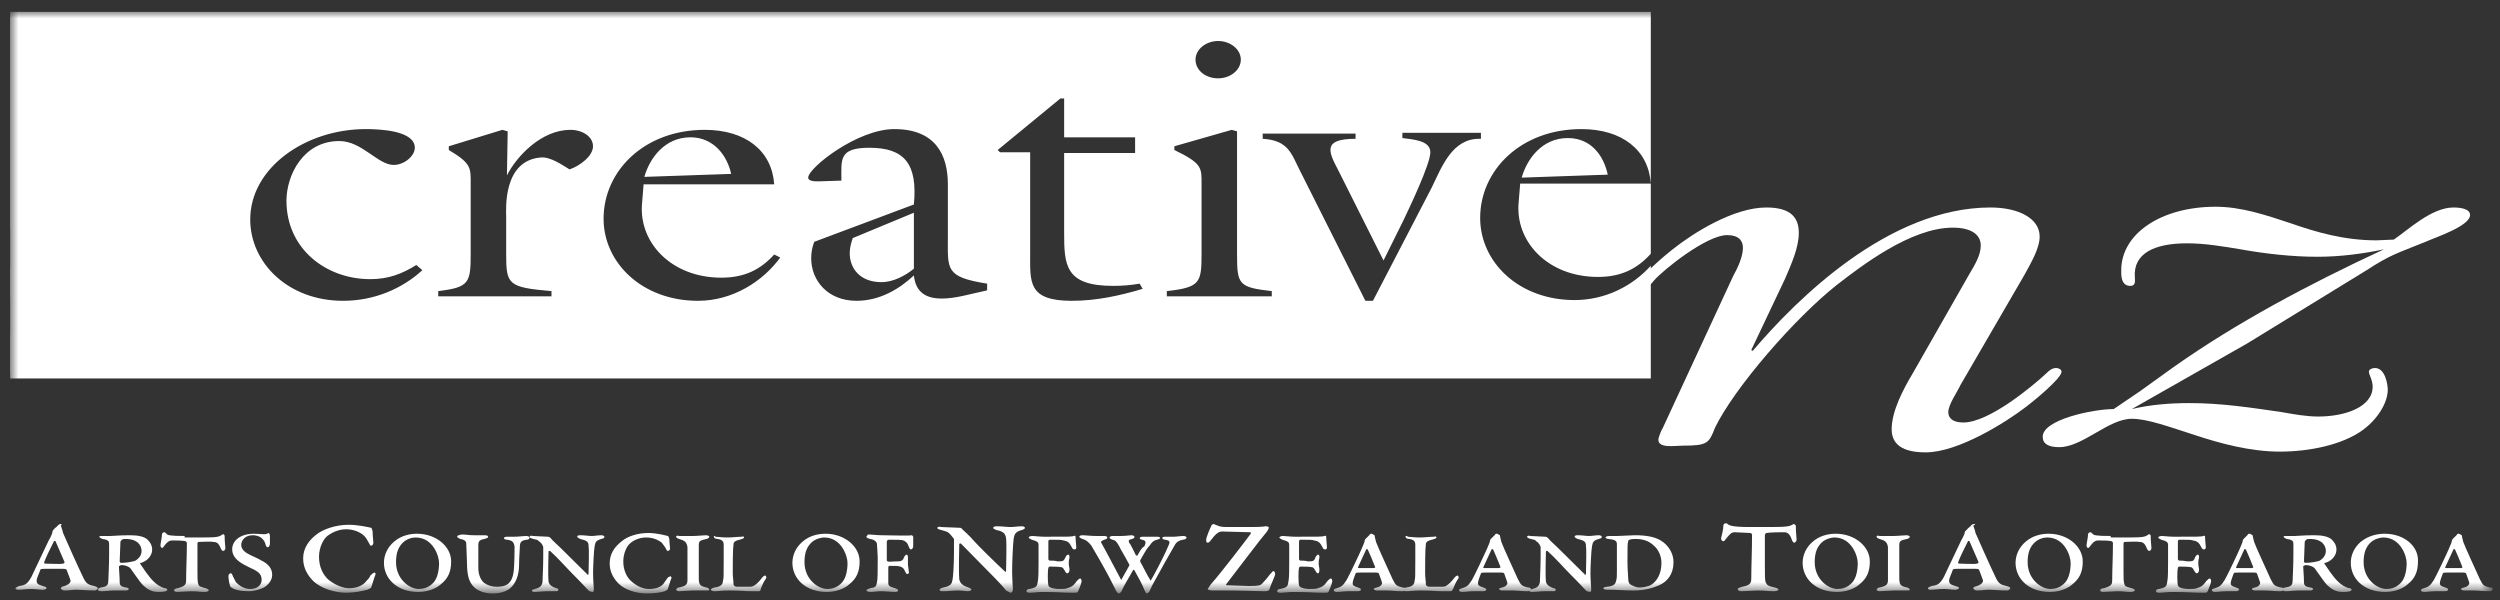
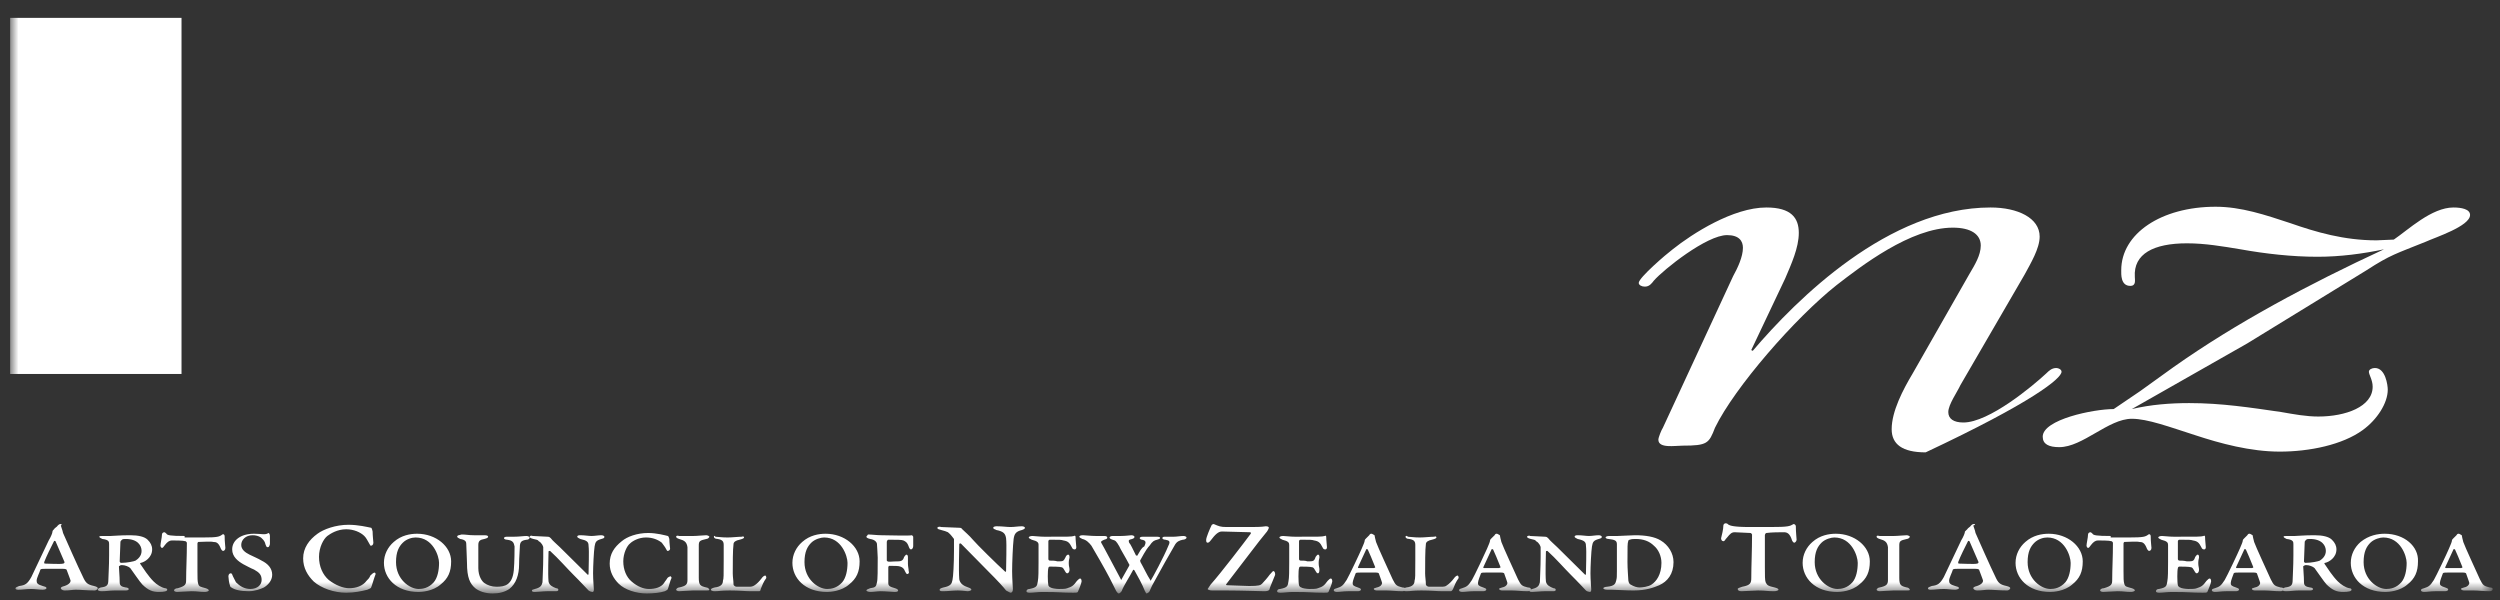
<svg xmlns="http://www.w3.org/2000/svg" width="204" height="49" viewBox="0 0 204 49" fill="none">
  <rect x="0" y="0" width="204" height="49" fill="#333333" stroke="none" />
  <g clip-path="url(#clip0_1193_89288)">
    <mask id="mask0_1193_89288" style="mask-type:alpha" maskUnits="userSpaceOnUse" x="0" y="0" width="204" height="49">
      <path d="M203.338 0.97H0.826V48.366H203.338V0.97Z" fill="white" />
    </mask>
    <g mask="url(#mask0_1193_89288)">
-       <path d="M165.203 22.414C165.696 21.5 166.436 20.282 166.436 19.307C166.436 17.784 164.649 16.931 162.431 16.931C154.114 16.931 146.597 24.424 143.024 28.628L142.901 28.567L145.673 22.719C146.166 21.561 146.782 20.221 146.782 19.003C146.782 17.784 146.166 16.931 144.133 16.931C141.422 16.931 138.095 19.063 136.493 20.343C136 20.708 133.721 22.658 133.721 23.084C133.721 23.267 133.967 23.389 134.214 23.389C134.583 23.389 134.768 23.145 134.953 22.901C135.754 21.988 139.266 19.185 140.929 19.185C141.915 19.185 142.223 19.673 142.223 20.221C142.223 20.952 141.792 21.866 141.422 22.536L135.692 34.903C135.569 35.086 135.323 35.695 135.323 35.878C135.323 36.609 136.678 36.365 137.294 36.365C139.327 36.365 139.45 36.182 139.943 34.903C141.545 31.613 146.474 25.947 149.863 23.267C151.834 21.744 155.9 18.576 159.35 18.576C160.829 18.576 161.63 19.124 161.63 20.038C161.63 20.83 161.137 21.622 160.706 22.353L156.085 30.456C155.284 31.796 154.36 33.563 154.36 35.025C154.36 36.243 155.223 36.913 157.133 36.913C159.782 36.913 163.663 34.476 165.327 33.197C165.82 32.831 168.222 30.882 168.222 30.334C168.222 30.151 167.976 30.029 167.791 30.029C167.421 30.029 167.175 30.273 166.99 30.456C165.881 31.491 162.308 34.476 160.213 34.476C159.412 34.476 158.981 34.172 158.981 33.623C158.981 33.014 159.72 31.979 159.967 31.43L165.203 22.414Z" fill="white" />
+       <path d="M165.203 22.414C165.696 21.5 166.436 20.282 166.436 19.307C166.436 17.784 164.649 16.931 162.431 16.931C154.114 16.931 146.597 24.424 143.024 28.628L142.901 28.567L145.673 22.719C146.166 21.561 146.782 20.221 146.782 19.003C146.782 17.784 146.166 16.931 144.133 16.931C141.422 16.931 138.095 19.063 136.493 20.343C136 20.708 133.721 22.658 133.721 23.084C133.721 23.267 133.967 23.389 134.214 23.389C134.583 23.389 134.768 23.145 134.953 22.901C135.754 21.988 139.266 19.185 140.929 19.185C141.915 19.185 142.223 19.673 142.223 20.221C142.223 20.952 141.792 21.866 141.422 22.536L135.692 34.903C135.569 35.086 135.323 35.695 135.323 35.878C135.323 36.609 136.678 36.365 137.294 36.365C139.327 36.365 139.45 36.182 139.943 34.903C141.545 31.613 146.474 25.947 149.863 23.267C151.834 21.744 155.9 18.576 159.35 18.576C160.829 18.576 161.63 19.124 161.63 20.038C161.63 20.83 161.137 21.622 160.706 22.353L156.085 30.456C155.284 31.796 154.36 33.563 154.36 35.025C154.36 36.243 155.223 36.913 157.133 36.913C165.82 32.831 168.222 30.882 168.222 30.334C168.222 30.151 167.976 30.029 167.791 30.029C167.421 30.029 167.175 30.273 166.99 30.456C165.881 31.491 162.308 34.476 160.213 34.476C159.412 34.476 158.981 34.172 158.981 33.623C158.981 33.014 159.72 31.979 159.967 31.43L165.203 22.414Z" fill="white" />
      <path d="M172.477 33.38C170.813 33.38 166.686 34.233 166.686 35.634C166.686 36.243 167.178 36.487 168.041 36.487C169.951 36.487 172.046 34.172 173.956 34.172C175.249 34.172 177.036 34.842 179.131 35.512C181.164 36.182 183.628 36.852 186.031 36.852C188.434 36.852 191.145 36.304 192.808 35.086C193.979 34.233 194.841 32.892 194.841 31.796C194.841 31.43 194.657 30.029 193.794 30.029C193.548 30.029 193.301 30.151 193.301 30.334C193.301 30.577 193.609 31.004 193.609 31.552C193.609 33.197 191.391 33.989 189.173 33.989C188.187 33.989 187.202 33.806 186.154 33.623C183.628 33.258 181.287 32.892 178.638 32.892C177.098 32.892 175.496 33.014 173.956 33.38L183.382 28.019L193.116 22.048C195.088 20.769 195.519 20.708 197.922 19.733C198.723 19.368 201.557 18.454 201.557 17.54C201.557 17.053 200.818 16.931 200.201 16.931C198.415 16.931 196.505 18.759 195.334 19.551L193.917 19.612C191.268 19.612 188.988 18.941 186.894 18.21C184.861 17.54 182.889 16.87 180.794 16.87C176.358 16.87 173.093 19.063 173.093 22.048C173.093 22.353 173.031 23.328 173.832 23.328C174.325 23.328 174.202 22.84 174.202 22.597C174.079 20.708 175.742 19.855 178.453 19.855C179.932 19.855 181.349 20.099 182.827 20.343C184.861 20.708 187.017 20.952 189.112 20.952C190.96 20.952 192.808 20.708 194.533 20.343C188.372 23.206 182.519 26.313 177.344 29.968L174.633 31.918L172.477 33.38Z" fill="white" />
      <path d="M0.826 1.457V30.516H14.812V1.457H0.826Z" fill="white" />
-       <path d="M127.928 11.265C125.833 11.265 124.601 12.971 124.17 14.494L131.193 14.251C130.885 12.788 129.899 11.265 127.928 11.265ZM134.705 20.708V0.97H129.468H0.826V18.637C6.926 18.515 8.096 14.799 8.096 13.763C8.096 12.727 7.48 11.57 6.371 11.57C5.262 11.57 5.139 12.545 5.139 12.545C5.262 12.362 5.693 12.179 5.94 12.179C6.248 12.179 6.926 12.423 6.926 13.276C6.926 14.129 6.248 14.799 5.2 14.799C4.153 14.799 1.874 13.763 1.874 9.438C1.874 5.295 4.954 1.579 9.144 1.579C12.47 1.579 14.134 3.589 14.134 5.417C14.134 6.453 13.456 7.671 12.039 7.671C10.437 7.671 10.129 6.392 10.129 5.965C10.129 5.539 10.252 4.869 11.238 4.869C12.039 4.869 12.224 5.904 11.916 6.27C11.916 6.27 12.47 6.087 12.47 5.356C12.532 4.869 12.101 3.407 9.636 3.407C5.385 3.407 4.4 7.427 4.4 7.427C5.385 6.453 6.556 6.331 7.418 6.331C9.205 6.331 14.011 8.28 14.011 14.86C14.011 20.099 9.636 24.546 5.262 26.313C5.262 26.313 6.802 28.201 9.328 28.201C11.423 28.201 12.717 26.678 12.717 25.46C12.717 24.241 11.916 24.181 11.731 24.181C11.361 24.181 11.115 24.424 11.115 24.424C11.793 24.424 11.854 25.034 11.854 25.216C11.854 25.338 11.793 26.069 10.869 26.069C9.944 26.069 9.452 25.46 9.452 24.668C9.452 23.815 10.252 22.718 11.854 22.718C13.087 22.718 14.38 23.693 14.38 25.886C14.38 27.775 12.224 30.273 8.651 30.273C4.523 30.273 2.366 27.105 2.366 27.105C2.366 27.105 1.75 27.227 0.826 27.288V30.882H50.237H134.705V21.683C133.226 23.328 131.008 24.485 128.482 24.485C123.923 24.485 120.781 21.378 120.781 17.784C120.781 13.885 124.108 10.534 129.037 10.534C132.364 10.534 134.52 12.24 134.705 14.982H124.046L123.923 16.505C123.615 19.672 126.264 22.597 130.392 22.597C132.302 22.597 133.596 21.927 134.705 20.708ZM34.465 22.048C32.802 23.571 30.522 24.546 27.996 24.546C23.499 24.546 20.418 21.439 20.418 17.906C20.418 13.702 24.916 10.534 29.845 10.534C31.015 10.534 33.849 10.656 33.849 12.057C33.849 12.727 32.987 13.459 32.124 13.459C30.83 13.459 29.537 11.509 27.688 11.509C24.731 11.509 23.375 14.311 23.375 16.383C23.375 20.282 26.579 22.779 30.214 22.779C31.693 22.779 32.802 22.353 33.972 21.622L34.465 22.048ZM48.389 11.935C48.389 12.727 47.342 13.519 46.479 13.824C45.863 13.459 44.939 12.788 44.138 12.849C40.996 13.093 41.304 17.175 41.304 17.662V20.708C41.304 23.206 41.427 23.45 45.001 23.754V24.181H35.759V23.754C38.285 23.45 38.408 23.084 38.408 20.708V14.982C38.408 13.702 38.47 13.337 36.622 12.24V11.935L40.996 10.595L41.427 10.717L41.366 14.311C42.166 12.727 44.2 10.595 46.541 10.595C47.527 10.595 48.389 11.143 48.389 11.935ZM63.668 21.013C62.251 22.962 59.787 24.546 56.953 24.546C52.394 24.546 49.252 21.439 49.252 17.845C49.252 13.946 52.579 10.595 57.507 10.595C60.834 10.595 62.991 12.301 63.175 15.043H52.517L52.394 16.566C52.086 19.733 54.735 22.658 58.863 22.658C60.773 22.658 62.067 21.987 63.175 20.769L63.668 21.013ZM80.55 23.693C79.132 23.998 77.962 24.363 76.853 24.363C75.313 24.363 74.697 23.632 74.573 22.475C73.403 23.571 71.801 24.546 69.891 24.546C67.55 24.546 66.194 22.901 66.194 21.074C66.194 20.647 66.256 20.221 66.441 19.733L74.573 16.687C74.882 13.398 73.834 12.057 70.938 12.057C68.412 12.057 68.659 13.032 68.659 14.738L66.811 14.799C66.502 14.799 65.948 14.799 65.948 14.494C65.948 13.702 69.953 10.534 72.972 10.534C76.36 10.534 77.346 12.666 77.346 15.043V19.307C77.346 21.987 77.099 22.597 80.55 23.145V23.693ZM93.241 23.571C91.393 24.12 89.483 24.546 87.45 24.546C83.876 24.546 84.061 23.023 84.061 20.708V12.423H81.597L81.412 12.24L86.526 8.037H86.834V11.204H92.625V12.484H86.834V18.941C86.834 21.622 86.895 23.328 90.838 23.328C91.578 23.328 92.317 23.267 92.995 23.145L93.241 23.571ZM101.251 4.869C101.251 5.722 100.388 6.392 99.402 6.392C98.355 6.392 97.554 5.722 97.554 4.869C97.554 4.016 98.416 3.346 99.402 3.346C100.388 3.346 101.251 4.016 101.251 4.869ZM103.777 23.754V24.181H95.213V23.754C97.924 23.45 98.047 23.084 98.047 20.708V14.982C98.047 13.702 98.108 13.337 95.829 12.24V11.935L100.511 10.595L100.943 10.717V20.769C100.943 23.206 101.066 23.45 103.777 23.754ZM120.781 11.326C118.501 11.265 117.639 13.641 116.838 15.286L112.032 24.546H111.416L106.056 13.885C105.378 12.545 105.132 11.448 103.037 11.326V10.9H110.615V11.326C107.904 11.326 108.397 12.362 109.198 13.885L112.895 21.256L114.497 18.028C114.99 16.992 116.715 13.398 116.715 12.423C116.715 11.448 115.298 11.387 114.435 11.265V10.839H120.843V11.326H120.781ZM69.583 19.429C69.46 19.794 69.337 20.221 69.337 20.647C69.337 21.927 70.199 23.023 71.924 23.023C72.91 23.023 73.896 22.475 74.573 21.927V17.358L69.583 19.429ZM59.664 14.19C59.356 12.788 58.308 11.204 56.337 11.204C54.242 11.204 53.01 12.91 52.579 14.433L59.664 14.19ZM0.826 24.302C5.878 23.815 11.854 20.525 11.854 14.251C11.854 10.351 9.02 8.158 6.987 8.158C5.139 8.158 3.968 9.377 4.091 11.631C4.091 11.631 4.769 9.925 6.618 9.925C8.651 9.925 10.068 11.753 10.068 14.251C10.068 16.809 7.542 21.256 0.826 21.805V24.302Z" fill="white" />
      <path d="M4.96 42.761C4.899 42.761 4.837 42.761 4.714 42.883C4.652 43.005 4.467 43.066 4.406 43.188C4.344 43.248 4.283 43.309 4.283 43.37C4.283 43.492 4.159 43.797 3.975 44.101C3.79 44.467 2.742 46.721 2.557 47.087C2.249 47.635 2.065 47.757 1.572 47.818C1.387 47.879 1.264 47.939 1.264 48C1.264 48.122 1.387 48.122 1.51 48.122C1.818 48.122 2.126 48.061 2.557 48.061C2.866 48.061 3.174 48.122 3.482 48.122C3.666 48.122 3.79 48.061 3.79 48C3.79 47.879 3.666 47.879 3.482 47.818C3.05 47.696 2.989 47.574 2.989 47.391C2.989 47.147 3.235 46.721 3.297 46.477C3.358 46.416 3.482 46.416 3.666 46.416C4.098 46.416 5.022 46.416 5.145 46.416C5.392 46.416 5.453 46.477 5.453 46.538C5.515 46.721 5.761 47.33 5.761 47.391C5.761 47.513 5.638 47.696 5.268 47.818C5.022 47.879 4.96 47.939 4.96 48C4.96 48.061 5.083 48.183 5.268 48.183C5.7 48.183 5.884 48.122 6.192 48.122C6.624 48.122 7.117 48.183 7.733 48.183C7.856 48.183 7.979 48.061 7.979 48C7.979 47.939 7.918 47.879 7.671 47.818C7.117 47.696 6.993 47.574 6.747 47.026C6.439 46.416 5.33 43.919 5.145 43.492C5.145 43.431 5.083 43.248 4.96 42.883C5.083 42.822 5.022 42.761 4.96 42.761ZM5.145 45.99C4.96 46.051 3.913 45.99 3.666 45.99C3.605 45.99 3.605 45.929 3.605 45.868C3.79 45.381 4.159 44.65 4.406 44.162C4.406 44.101 4.529 44.162 4.529 44.162C4.591 44.284 5.022 45.32 5.268 45.868C5.268 45.929 5.207 45.99 5.145 45.99ZM8.102 43.797C8.102 43.858 8.226 43.919 8.349 43.98C8.903 44.041 8.903 44.223 8.903 44.406C8.903 44.65 8.903 44.893 8.903 45.32C8.903 46.234 8.842 47.087 8.842 47.33C8.842 47.757 8.718 47.879 8.226 47.939C8.041 48 7.979 48.061 7.979 48.122C7.979 48.183 8.102 48.244 8.287 48.244C8.657 48.244 8.965 48.183 9.335 48.183C9.581 48.183 9.827 48.183 10.197 48.183C10.32 48.183 10.505 48.183 10.505 48.061C10.505 48 10.382 47.939 10.259 47.939C9.951 47.879 9.766 47.818 9.766 47.513C9.766 46.965 9.704 46.477 9.704 46.234C9.704 46.234 9.704 46.173 9.766 46.173C9.827 46.112 9.889 46.112 9.951 46.112C10.197 46.112 10.505 46.234 10.628 46.355C10.813 46.599 11.429 47.513 11.614 47.696C12.107 48.183 12.477 48.305 12.97 48.305C13.401 48.305 13.647 48.244 13.647 48.122C13.647 48.061 13.586 48 13.463 48C13.154 47.939 12.785 47.696 12.538 47.452C12.107 47.026 11.676 46.355 11.429 45.99C11.429 45.99 11.429 45.929 11.491 45.929C11.799 45.868 12.415 45.503 12.415 44.832C12.415 44.528 12.292 44.284 12.045 44.041C11.799 43.797 11.306 43.675 10.628 43.675C9.704 43.675 9.273 43.736 9.027 43.736C8.903 43.736 8.657 43.736 8.41 43.736C8.226 43.736 8.102 43.736 8.102 43.797ZM10.259 43.98C11.245 43.98 11.553 44.528 11.553 44.954C11.553 45.381 11.245 45.624 11.06 45.746C10.937 45.807 10.382 45.929 9.889 45.929C9.827 45.929 9.766 45.868 9.766 45.807C9.766 45.746 9.827 44.345 9.827 44.223C9.827 44.162 9.889 44.101 9.951 44.041C10.012 43.98 10.136 43.98 10.259 43.98ZM15.064 43.736C13.894 43.736 13.647 43.675 13.586 43.553C13.524 43.492 13.463 43.431 13.401 43.431C13.339 43.431 13.216 43.492 13.216 43.614C13.216 43.858 13.093 44.345 13.093 44.528C13.093 44.589 13.154 44.711 13.216 44.711C13.278 44.711 13.339 44.65 13.463 44.467C13.647 44.223 13.832 44.101 14.017 44.101C14.263 44.101 14.941 44.101 15.126 44.162C15.188 44.162 15.249 44.284 15.249 44.284C15.249 45.442 15.188 46.477 15.188 47.33C15.188 47.696 15.126 47.818 14.51 48C14.387 48 14.202 48.061 14.202 48.183C14.202 48.244 14.325 48.305 14.448 48.305C14.695 48.305 15.311 48.244 15.619 48.244C16.173 48.244 16.235 48.305 16.728 48.305C16.851 48.305 17.036 48.244 17.036 48.183C17.036 48.122 16.974 48.061 16.789 48C16.358 47.879 16.235 47.879 16.173 47.635C16.112 47.452 16.112 47.147 16.112 46.599C16.112 45.563 16.112 44.467 16.112 44.345C16.112 44.284 16.173 44.223 16.173 44.223C16.543 44.223 17.159 44.162 17.405 44.223C17.652 44.223 17.837 44.284 18.022 44.772C18.083 44.893 18.145 44.954 18.206 44.954C18.268 44.954 18.391 44.893 18.391 44.711C18.391 44.589 18.33 44.223 18.33 43.736C18.33 43.614 18.206 43.553 18.145 43.614C17.898 43.797 17.775 43.858 16.543 43.858H15.064V43.736ZM20.732 43.553C19.623 43.553 18.946 44.101 18.946 44.832C18.946 45.442 19.439 45.807 19.87 46.051C20.116 46.173 20.424 46.355 20.732 46.477C21.164 46.721 21.349 46.904 21.349 47.33C21.349 47.696 21.041 48.061 20.424 48.061C19.931 48.061 19.562 47.818 19.254 47.513C19.192 47.391 19.069 47.147 19.007 47.026C18.946 46.904 18.946 46.782 18.823 46.782C18.761 46.782 18.638 46.843 18.638 47.026C18.638 47.147 18.699 47.635 18.761 47.757C18.761 47.818 18.823 47.939 18.884 47.939C19.131 48.122 19.623 48.244 20.301 48.244C20.794 48.244 21.287 48.061 21.533 47.939C21.841 47.757 22.211 47.391 22.211 46.904C22.211 46.355 21.841 45.99 21.349 45.746C21.041 45.563 20.732 45.442 20.363 45.259C19.993 45.076 19.685 44.832 19.685 44.467C19.685 44.041 20.055 43.675 20.609 43.675C20.856 43.675 21.102 43.736 21.287 43.858C21.41 43.98 21.595 44.101 21.657 44.406C21.718 44.528 21.718 44.65 21.841 44.65C21.903 44.65 21.965 44.65 22.026 44.406C22.026 44.284 22.026 44.041 22.026 43.736C22.026 43.614 21.965 43.492 21.903 43.492C21.657 43.675 21.349 43.553 20.732 43.553ZM24.737 45.563C24.737 46.355 25.107 46.965 25.6 47.452C26.216 48 27.263 48.366 28.249 48.366C28.927 48.366 29.481 48.244 29.974 48.122C30.097 48.061 30.282 48 30.282 47.939C30.344 47.818 30.528 47.147 30.652 46.843C30.652 46.782 30.59 46.721 30.59 46.721C30.467 46.721 30.344 46.843 30.22 46.965C30.159 47.147 30.036 47.269 29.912 47.391C29.604 47.818 29.05 48 28.495 48C28.002 48 27.386 47.757 26.832 47.33C26.339 46.904 26.031 46.234 26.031 45.442C26.031 44.65 26.401 43.98 26.709 43.736C26.955 43.553 27.51 43.188 28.249 43.188C28.865 43.188 29.419 43.431 29.727 43.736C29.912 43.919 29.974 44.101 30.159 44.406C30.22 44.528 30.22 44.528 30.282 44.528C30.344 44.528 30.467 44.467 30.467 44.284C30.467 44.223 30.405 43.675 30.405 43.37C30.405 43.37 30.344 43.066 30.282 43.066C29.974 43.005 29.235 42.822 28.434 42.822C27.386 42.822 26.401 43.188 25.908 43.553C25.23 44.041 24.737 44.711 24.737 45.563ZM34.04 43.553C33.486 43.553 32.746 43.675 32.13 44.223C31.637 44.65 31.329 45.259 31.329 45.929C31.329 47.147 32.315 48.305 34.163 48.305C34.41 48.305 35.334 48.244 35.95 47.696C36.566 47.208 36.813 46.66 36.813 45.807C36.813 44.589 35.581 43.553 34.04 43.553ZM33.917 43.858C35.334 43.858 35.827 45.381 35.827 45.929C35.827 46.538 35.704 47.147 35.396 47.513C34.964 48 34.471 48.061 34.163 48.061C33.424 48.061 32.315 47.269 32.315 45.868C32.315 45.015 32.562 44.589 32.87 44.284C33.178 43.98 33.609 43.858 33.917 43.858ZM37.306 43.797C37.306 43.858 37.429 43.919 37.552 43.98C37.983 44.041 38.045 44.223 38.045 44.345C38.045 44.528 38.106 45.624 38.106 45.929C38.106 47.147 38.353 47.635 38.784 48C39.092 48.244 39.585 48.427 40.201 48.427C40.756 48.427 41.187 48.305 41.557 48.061C42.111 47.635 42.358 46.904 42.358 46.051C42.358 45.442 42.419 44.893 42.419 44.65C42.419 44.223 42.542 44.101 42.974 44.041C43.097 44.041 43.22 43.98 43.22 43.858C43.22 43.858 43.158 43.736 42.974 43.736C42.727 43.736 42.358 43.797 41.926 43.797C41.68 43.797 41.68 43.797 41.433 43.797C41.31 43.797 41.125 43.797 41.125 43.919C41.125 43.98 41.249 44.041 41.372 44.041C41.865 44.101 41.926 44.284 41.988 44.589C41.988 44.711 41.988 45.868 41.926 46.538C41.803 47.757 41.187 47.879 40.509 47.879C40.14 47.879 39.77 47.757 39.523 47.574C39.339 47.452 39.031 47.026 39.031 46.355C39.031 45.746 39.031 45.015 39.031 44.467C39.031 44.101 39.215 44.041 39.523 43.98C39.77 43.919 39.832 43.858 39.832 43.797C39.832 43.736 39.77 43.675 39.523 43.675C39.215 43.675 39.031 43.675 38.661 43.675C38.23 43.675 38.045 43.614 37.675 43.614C37.429 43.675 37.306 43.675 37.306 43.797ZM43.22 43.797C43.22 43.858 43.282 43.919 43.528 43.98C43.775 44.041 43.898 44.041 43.959 44.162C44.206 44.284 44.329 44.589 44.329 44.65C44.329 44.711 44.329 45.015 44.329 45.442C44.329 46.294 44.267 47.269 44.267 47.513C44.206 47.757 44.144 47.939 43.651 48.061C43.467 48.122 43.405 48.122 43.405 48.183C43.405 48.305 43.528 48.305 43.651 48.305C43.898 48.305 44.329 48.244 44.637 48.244C44.945 48.244 45.315 48.244 45.315 48.244C45.438 48.244 45.561 48.244 45.561 48.122C45.561 48.061 45.5 48 45.377 48C45.068 47.879 44.822 47.757 44.76 47.452C44.699 46.782 44.76 45.381 44.76 45.015C44.76 44.954 44.822 44.954 44.884 44.954C45.561 45.563 46.301 46.416 46.794 46.904C47.41 47.513 47.841 48 48.026 48.183C48.087 48.244 48.272 48.305 48.334 48.305C48.457 48.305 48.457 48.183 48.457 48.061C48.457 48 48.395 47.33 48.395 46.782C48.395 46.234 48.457 44.954 48.519 44.589C48.58 44.223 48.642 44.101 49.073 43.98C49.258 43.919 49.319 43.919 49.319 43.797C49.319 43.736 49.196 43.675 49.073 43.675C48.827 43.675 48.519 43.736 48.272 43.736C48.026 43.736 47.718 43.675 47.348 43.675C47.286 43.675 47.102 43.675 47.102 43.797C47.102 43.858 47.225 43.919 47.348 43.98C47.903 44.101 48.026 44.223 48.026 44.528C48.087 45.015 48.026 46.294 48.026 46.843C48.026 46.904 47.964 46.904 47.964 46.904C47.41 46.355 45.993 44.954 45.684 44.65C45.377 44.345 45.13 44.162 44.945 43.919C44.884 43.858 44.822 43.797 44.699 43.797C44.452 43.797 43.713 43.736 43.467 43.736C43.343 43.675 43.22 43.736 43.22 43.797ZM49.751 45.99C49.751 46.66 50.059 47.208 50.49 47.635C50.983 48.122 51.907 48.427 52.77 48.427C53.324 48.427 53.879 48.366 54.248 48.244C54.371 48.183 54.495 48.122 54.495 48.061C54.556 47.939 54.68 47.391 54.803 47.147L54.741 47.026C54.68 47.026 54.495 47.087 54.433 47.208C54.371 47.33 54.248 47.452 54.187 47.574C53.94 47.939 53.447 48.061 52.955 48.061C52.523 48.061 52.03 47.879 51.538 47.452C51.106 47.087 50.86 46.477 50.86 45.807C50.86 45.137 51.168 44.528 51.414 44.345C51.599 44.162 52.092 43.858 52.708 43.858C53.263 43.858 53.694 44.041 54.002 44.284C54.125 44.467 54.248 44.589 54.371 44.832C54.433 44.954 54.433 44.954 54.495 44.954C54.556 44.954 54.68 44.893 54.68 44.772C54.68 44.711 54.618 44.284 54.618 43.98C54.618 43.98 54.556 43.736 54.495 43.736C54.248 43.675 53.571 43.492 52.893 43.492C51.969 43.492 51.168 43.797 50.736 44.162C50.12 44.65 49.751 45.198 49.751 45.99ZM55.172 43.797C55.172 43.858 55.234 43.919 55.419 43.98C55.85 44.101 56.035 44.223 56.097 44.65C56.097 44.832 56.097 45.503 56.097 46.538C56.097 46.843 56.097 47.147 56.097 47.33C56.097 47.696 55.973 47.818 55.419 47.939C55.296 47.939 55.172 48.061 55.172 48.122C55.172 48.183 55.296 48.244 55.419 48.244C55.604 48.244 56.22 48.183 56.528 48.183C57.021 48.183 57.329 48.183 57.637 48.183C57.76 48.183 57.883 48.183 57.883 48.122C57.883 48.061 57.76 47.939 57.637 47.939C57.144 47.818 57.021 47.757 57.021 47.147C57.021 46.965 57.021 46.416 57.021 45.868C57.021 45.198 57.021 44.711 57.021 44.528C57.021 44.162 57.082 44.101 57.637 43.98C57.76 43.98 57.883 43.858 57.883 43.797C57.883 43.736 57.699 43.675 57.637 43.675C57.39 43.675 56.898 43.736 56.59 43.736C56.281 43.736 55.48 43.736 55.419 43.736C55.234 43.675 55.172 43.736 55.172 43.797ZM58.253 43.797C58.253 43.858 58.315 43.98 58.561 43.98C58.931 44.041 59.054 44.162 59.054 44.467C59.054 44.832 59.054 45.259 59.054 45.685C59.054 47.026 59.054 47.208 58.992 47.391C58.992 47.635 58.869 47.879 58.315 47.939C58.068 48 58.007 48.061 58.007 48.122C58.007 48.183 58.13 48.244 58.315 48.244C58.684 48.244 58.807 48.183 59.547 48.183C60.348 48.183 60.841 48.244 61.272 48.244C61.58 48.244 61.826 48.244 61.95 48.244C62.011 48.244 62.073 48.183 62.073 48.061C62.196 47.757 62.319 47.452 62.504 47.208C62.566 47.147 62.504 46.965 62.443 46.965C62.381 46.965 62.258 47.026 62.134 47.208C61.95 47.452 61.765 47.635 61.58 47.757C61.395 47.879 61.272 47.879 61.087 47.879C60.841 47.879 60.409 47.879 60.101 47.879C59.978 47.879 59.855 47.757 59.855 47.696C59.855 47.391 59.793 47.087 59.793 46.782C59.793 46.112 59.793 44.772 59.855 44.406C59.855 44.223 60.04 44.101 60.348 44.041C60.594 43.98 60.717 43.919 60.717 43.858C60.717 43.797 60.656 43.736 60.532 43.797C60.224 43.797 59.732 43.858 59.362 43.858C58.869 43.858 58.561 43.797 58.376 43.797C58.315 43.675 58.253 43.736 58.253 43.797ZM67.371 43.553C66.817 43.553 66.077 43.675 65.461 44.223C64.969 44.65 64.66 45.259 64.66 45.929C64.66 47.147 65.646 48.305 67.495 48.305C67.741 48.305 68.665 48.244 69.281 47.696C69.897 47.208 70.144 46.66 70.144 45.807C70.144 44.589 68.912 43.553 67.371 43.553ZM67.248 43.858C68.665 43.858 69.158 45.381 69.158 45.929C69.158 46.538 69.035 47.147 68.727 47.513C68.295 48 67.802 48.061 67.495 48.061C66.755 48.061 65.646 47.269 65.646 45.868C65.646 45.015 65.893 44.589 66.201 44.284C66.509 43.98 67.002 43.858 67.248 43.858ZM70.698 43.797C70.698 43.858 70.76 43.919 71.006 43.98C71.438 44.041 71.561 44.284 71.561 44.406C71.561 44.528 71.622 45.198 71.622 45.503C71.622 46.416 71.622 47.33 71.561 47.513C71.499 47.879 71.438 47.939 71.006 48C70.821 48.061 70.698 48.122 70.698 48.183C70.698 48.244 70.883 48.305 71.006 48.305C71.314 48.305 71.561 48.244 71.869 48.244C72.238 48.244 72.855 48.305 72.978 48.305C73.101 48.305 73.286 48.305 73.286 48.183C73.286 48.122 73.224 48.061 73.039 48C72.608 47.879 72.485 47.818 72.485 47.574C72.485 47.208 72.485 46.66 72.485 46.294C72.485 46.234 72.546 46.173 72.546 46.173C72.978 46.173 73.347 46.173 73.471 46.234C73.656 46.294 73.779 46.416 73.84 46.599C73.902 46.721 73.963 46.843 74.025 46.843C74.148 46.843 74.21 46.721 74.148 46.599C74.148 46.416 74.087 46.234 74.087 45.99C74.087 45.807 74.087 45.624 74.087 45.442C74.087 45.32 74.025 45.259 73.963 45.259C73.902 45.259 73.84 45.381 73.779 45.442C73.717 45.624 73.656 45.807 73.286 45.807C72.793 45.807 72.546 45.868 72.423 45.807L72.362 45.746C72.362 45.198 72.362 44.65 72.362 44.223C72.362 44.162 72.423 44.041 72.485 44.041C73.163 44.041 73.594 44.041 73.717 44.101C73.84 44.162 74.025 44.223 74.148 44.589C74.21 44.772 74.272 44.832 74.333 44.832C74.395 44.832 74.518 44.772 74.518 44.528C74.518 44.345 74.518 44.041 74.518 43.797C74.518 43.797 74.456 43.675 74.395 43.675C74.272 43.736 72.362 43.675 71.93 43.675C71.561 43.675 71.129 43.614 70.821 43.614C70.821 43.675 70.698 43.736 70.698 43.797ZM76.49 43.066C76.49 43.188 76.613 43.188 76.798 43.248C77.044 43.309 77.229 43.37 77.352 43.431C77.599 43.614 77.783 43.919 77.845 43.98C77.845 44.101 77.845 44.406 77.845 44.954C77.845 45.99 77.783 47.087 77.722 47.33C77.66 47.635 77.599 47.818 76.982 47.939C76.736 48 76.674 48.061 76.674 48.122C76.674 48.244 76.798 48.244 76.982 48.244C77.29 48.244 77.783 48.183 78.153 48.183C78.523 48.183 78.892 48.244 78.954 48.244C79.077 48.244 79.262 48.183 79.262 48.122C79.262 48.061 79.2 48 79.016 47.939C78.646 47.818 78.338 47.635 78.276 47.269C78.215 46.477 78.276 44.832 78.276 44.406C78.276 44.345 78.338 44.345 78.4 44.345C79.139 45.076 80.063 46.051 80.679 46.66C81.357 47.33 81.911 47.939 82.096 48.183C82.219 48.244 82.404 48.366 82.466 48.366C82.589 48.366 82.651 48.244 82.651 48.061C82.651 48 82.589 47.208 82.589 46.599C82.589 45.929 82.65 44.467 82.712 43.98C82.774 43.553 82.897 43.37 83.39 43.248C83.575 43.188 83.636 43.127 83.636 43.066C83.636 43.005 83.513 42.944 83.39 42.944C83.082 42.944 82.774 43.005 82.466 43.005C82.158 43.005 81.788 42.944 81.357 42.944C81.295 42.944 81.049 42.944 81.049 43.066C81.049 43.188 81.234 43.188 81.295 43.248C81.911 43.37 82.034 43.553 82.096 43.919C82.158 44.467 82.096 45.99 82.096 46.599C82.096 46.66 82.034 46.66 82.034 46.66C81.357 46.051 79.693 44.406 79.385 44.041C79.077 43.675 78.769 43.431 78.523 43.188C78.461 43.066 78.338 43.066 78.276 43.066C77.968 43.066 77.106 43.005 76.798 43.005C76.674 42.944 76.49 43.005 76.49 43.066ZM85.669 45.746C85.608 45.746 85.546 45.685 85.546 45.624C85.546 45.32 85.546 44.345 85.546 44.162C85.546 44.101 85.608 44.041 85.669 44.041C86.47 44.041 86.594 44.041 86.778 44.101C87.148 44.162 87.271 44.284 87.456 44.65C87.518 44.832 87.641 44.832 87.703 44.832C87.764 44.832 87.826 44.772 87.826 44.65C87.826 44.528 87.764 44.101 87.764 43.797C87.764 43.736 87.703 43.675 87.641 43.736C87.394 43.797 87.333 43.797 85.238 43.797C84.807 43.797 84.437 43.736 84.252 43.736C84.068 43.736 83.944 43.797 83.944 43.858C83.944 43.919 84.068 43.98 84.191 44.041C84.684 44.162 84.745 44.284 84.745 44.467C84.745 44.893 84.745 45.381 84.745 45.868C84.745 46.538 84.745 47.147 84.684 47.452C84.622 47.818 84.622 47.939 84.006 48.061C83.883 48.061 83.76 48.122 83.76 48.244C83.76 48.366 83.944 48.366 84.068 48.366C84.314 48.366 84.684 48.305 85.053 48.305C86.594 48.305 86.532 48.366 87.579 48.366C87.826 48.366 87.887 48.366 87.949 48.305C88.011 48.183 88.257 47.574 88.257 47.452C88.257 47.391 88.257 47.208 88.134 47.208C88.072 47.208 88.011 47.269 87.887 47.391C87.579 47.818 87.456 47.879 87.087 48C86.963 48.061 86.655 48.061 86.409 48.061C86.162 48.061 85.793 48 85.731 47.939C85.669 47.939 85.546 47.818 85.546 47.757C85.485 47.513 85.485 46.538 85.546 46.355C85.546 46.294 85.608 46.234 85.669 46.234C85.854 46.234 86.47 46.234 86.655 46.294C86.778 46.355 86.778 46.416 86.902 46.599C86.963 46.721 87.025 46.782 87.087 46.782C87.148 46.782 87.271 46.721 87.271 46.477C87.271 46.294 87.21 46.234 87.21 45.929C87.21 45.685 87.271 45.563 87.271 45.503C87.271 45.381 87.271 45.259 87.148 45.259C87.087 45.259 86.963 45.381 86.963 45.442C86.778 45.807 86.778 45.807 86.285 45.807C86.101 45.746 85.854 45.746 85.669 45.746ZM92.816 45.32C92.816 45.381 92.755 45.32 92.693 45.32C92.447 44.832 92.262 44.406 92.138 44.284C92.077 44.101 92.077 44.041 92.385 43.98C92.57 43.919 92.57 43.858 92.57 43.797C92.57 43.736 92.447 43.675 92.323 43.675C92.262 43.675 91.831 43.736 91.461 43.736C91.214 43.736 90.906 43.736 90.783 43.736C90.66 43.736 90.537 43.797 90.537 43.858C90.537 43.919 90.598 43.98 90.783 44.041C91.029 44.101 91.091 44.162 91.338 44.589C91.399 44.772 91.83 45.442 92.138 46.051C92.2 46.112 92.138 46.112 92.138 46.173C91.83 46.721 91.584 47.147 91.522 47.269C91.522 47.33 91.461 47.33 91.461 47.269C90.906 46.234 90.044 44.589 89.859 44.284C89.797 44.162 89.982 44.101 90.105 44.041C90.352 43.98 90.352 43.919 90.352 43.858C90.352 43.797 90.29 43.736 90.105 43.736C90.044 43.736 89.797 43.736 89.428 43.736C88.996 43.736 88.565 43.675 88.38 43.675C88.134 43.675 88.072 43.736 88.072 43.797C88.072 43.858 88.195 43.919 88.319 43.98C88.627 44.041 88.873 44.284 89.058 44.528C89.243 44.832 90.229 46.538 90.537 47.147C90.845 47.757 91.029 48.122 91.091 48.244C91.153 48.305 91.214 48.427 91.276 48.427C91.399 48.427 91.461 48.305 91.522 48.244C91.707 47.757 92.2 47.026 92.447 46.538C92.447 46.477 92.508 46.477 92.57 46.538C92.878 47.087 93.186 47.635 93.432 48.244C93.494 48.305 93.494 48.427 93.555 48.427C93.617 48.427 93.802 48.305 93.802 48.244C93.925 47.939 94.048 47.696 94.295 47.269C94.788 46.355 95.342 45.381 95.835 44.528C96.02 44.162 96.266 44.101 96.513 44.041C96.636 44.041 96.821 43.98 96.821 43.858C96.821 43.797 96.698 43.736 96.574 43.736C96.328 43.736 96.02 43.797 95.773 43.797C95.65 43.797 95.281 43.797 95.096 43.797C94.973 43.797 94.849 43.797 94.849 43.919C94.849 43.98 94.973 44.041 95.096 44.041C95.404 44.101 95.527 44.162 95.342 44.528C94.973 45.442 94.048 47.147 93.925 47.33C93.925 47.391 93.864 47.391 93.864 47.33C93.617 46.965 93.309 46.294 93.063 45.868C93.063 45.807 93.001 45.746 93.063 45.685C93.494 44.893 93.679 44.65 93.802 44.528C94.048 44.162 94.172 44.101 94.418 44.041C94.603 43.98 94.665 43.98 94.665 43.858C94.665 43.858 94.603 43.797 94.418 43.797C94.295 43.797 94.048 43.797 93.802 43.797C93.555 43.797 93.371 43.797 93.248 43.797C93.063 43.797 93.001 43.858 93.001 43.919C93.001 43.98 93.124 44.041 93.186 44.041C93.494 44.101 93.555 44.223 93.371 44.589C93.124 44.711 93.001 45.015 92.816 45.32ZM100.086 43.005C99.593 43.005 99.47 42.944 99.039 42.761C98.977 42.761 98.854 42.822 98.854 42.883C98.731 43.127 98.423 43.858 98.423 44.041C98.423 44.162 98.423 44.284 98.546 44.284C98.669 44.284 98.731 44.162 98.792 44.101C99.162 43.614 99.409 43.37 99.716 43.37C99.901 43.37 101.996 43.431 101.996 43.431C101.996 43.431 102.119 43.431 102.058 43.553C101.565 44.223 99.655 46.721 98.792 47.696C98.669 47.879 98.546 48.061 98.546 48.061C98.546 48.122 98.731 48.183 98.916 48.183C99.224 48.183 99.409 48.183 100.086 48.183C101.257 48.183 102.92 48.244 103.167 48.244C103.536 48.244 103.598 48.122 103.598 48.061C103.598 48 103.783 47.574 104.029 46.965C104.091 46.843 104.029 46.599 103.906 46.599C103.844 46.599 103.783 46.721 103.598 46.904C103.475 47.087 103.105 47.513 102.982 47.635C102.859 47.757 102.735 47.818 101.934 47.818C101.688 47.818 100.271 47.757 100.148 47.757C100.025 47.757 100.025 47.696 100.086 47.635C101.134 46.294 102.859 43.98 103.29 43.492C103.413 43.37 103.536 43.127 103.536 43.066C103.536 43.005 103.475 42.944 103.29 42.944C102.92 43.005 102.366 43.005 102.058 43.005H100.086ZM106.124 45.746C106.062 45.746 106.001 45.685 106.001 45.624C106.001 45.32 106.001 44.345 106.001 44.162C106.001 44.101 106.062 44.041 106.124 44.041C106.925 44.041 107.048 44.041 107.233 44.101C107.603 44.162 107.726 44.284 107.911 44.65C107.972 44.832 108.095 44.832 108.157 44.832C108.219 44.832 108.28 44.772 108.28 44.65C108.28 44.528 108.219 44.101 108.219 43.797C108.219 43.736 108.157 43.675 108.096 43.736C107.849 43.797 107.787 43.797 105.693 43.797C105.261 43.797 104.892 43.736 104.707 43.736C104.522 43.736 104.399 43.797 104.399 43.858C104.399 43.919 104.522 43.98 104.645 44.041C105.138 44.162 105.2 44.284 105.2 44.467C105.2 44.893 105.2 45.381 105.2 45.868C105.2 46.538 105.2 47.147 105.138 47.452C105.077 47.818 105.077 47.939 104.461 48.061C104.337 48.061 104.214 48.122 104.214 48.244C104.214 48.366 104.399 48.366 104.522 48.366C104.769 48.366 105.138 48.305 105.508 48.305C107.048 48.305 106.987 48.366 108.034 48.366C108.28 48.366 108.342 48.366 108.404 48.305C108.465 48.183 108.712 47.574 108.712 47.452C108.712 47.391 108.712 47.208 108.588 47.208C108.527 47.208 108.465 47.269 108.342 47.391C108.034 47.818 107.911 47.879 107.541 48C107.418 48.061 107.11 48.061 106.863 48.061C106.617 48.061 106.247 48 106.186 47.939C106.124 47.939 106.001 47.818 106.001 47.757C105.939 47.513 105.939 46.538 106.001 46.355C106.001 46.294 106.062 46.234 106.124 46.234C106.309 46.234 106.925 46.234 107.11 46.294C107.233 46.355 107.233 46.416 107.356 46.599C107.418 46.721 107.479 46.782 107.541 46.782C107.603 46.782 107.664 46.721 107.664 46.477C107.664 46.294 107.603 46.234 107.603 45.929C107.603 45.685 107.664 45.563 107.664 45.503C107.664 45.381 107.664 45.259 107.541 45.259C107.479 45.259 107.418 45.381 107.356 45.442C107.233 45.807 107.171 45.807 106.678 45.807C106.555 45.746 106.309 45.746 106.124 45.746ZM111.915 43.553C111.854 43.553 111.792 43.553 111.73 43.675C111.669 43.736 111.546 43.858 111.484 43.919C111.422 43.98 111.361 44.041 111.361 44.101C111.361 44.223 111.238 44.467 111.114 44.772C110.991 45.076 110.067 47.026 109.882 47.33C109.574 47.818 109.451 47.879 109.081 48C108.896 48.061 108.835 48.061 108.835 48.183C108.835 48.244 108.958 48.305 109.081 48.305C109.328 48.305 109.636 48.244 110.005 48.244C110.313 48.244 110.498 48.244 110.806 48.244C110.93 48.244 111.053 48.183 111.053 48.122C111.053 48 110.93 48 110.806 47.939C110.437 47.818 110.375 47.757 110.375 47.574C110.375 47.391 110.56 46.965 110.622 46.782C110.683 46.721 110.745 46.721 110.991 46.721C111.361 46.721 112.1 46.721 112.285 46.721C112.47 46.721 112.531 46.782 112.531 46.843C112.593 47.026 112.778 47.513 112.778 47.574C112.778 47.696 112.655 47.879 112.347 47.939C112.162 48 112.1 48 112.1 48.061C112.1 48.122 112.223 48.183 112.347 48.183C112.716 48.183 112.901 48.183 113.148 48.183C113.517 48.183 113.948 48.244 114.441 48.244C114.565 48.244 114.688 48.183 114.688 48.061C114.688 48 114.626 47.939 114.441 47.939C113.948 47.818 113.887 47.757 113.64 47.269C113.394 46.721 112.408 44.589 112.285 44.223C112.285 44.162 112.223 44.041 112.162 43.675C112.039 43.614 111.977 43.553 111.915 43.553ZM112.1 46.355C111.915 46.355 111.053 46.355 110.868 46.355C110.806 46.355 110.806 46.294 110.806 46.294C110.991 45.868 111.299 45.259 111.484 44.832C111.484 44.772 111.607 44.832 111.607 44.832C111.669 44.954 112.039 45.807 112.223 46.294C112.223 46.294 112.162 46.355 112.1 46.355ZM114.688 43.797C114.688 43.858 114.749 43.98 114.996 43.98C115.365 44.041 115.489 44.162 115.489 44.467C115.489 44.832 115.489 45.259 115.489 45.685C115.489 47.026 115.489 47.208 115.427 47.391C115.427 47.635 115.304 47.879 114.749 47.939C114.503 48 114.441 48.061 114.441 48.122C114.441 48.183 114.565 48.244 114.749 48.244C115.119 48.244 115.242 48.183 115.982 48.183C116.783 48.183 117.275 48.244 117.707 48.244C118.015 48.244 118.261 48.244 118.384 48.244C118.446 48.244 118.508 48.183 118.569 48.061C118.692 47.757 118.816 47.452 119 47.208C119.062 47.147 119 46.965 118.939 46.965C118.877 46.965 118.754 47.026 118.631 47.208C118.446 47.452 118.261 47.635 118.076 47.757C117.953 47.879 117.768 47.879 117.583 47.879C117.337 47.879 116.906 47.879 116.598 47.879C116.474 47.879 116.351 47.757 116.351 47.696C116.351 47.391 116.29 47.087 116.29 46.782C116.29 46.112 116.29 44.772 116.351 44.406C116.351 44.223 116.536 44.101 116.844 44.041C117.091 43.98 117.214 43.919 117.214 43.858C117.214 43.797 117.152 43.736 117.029 43.797C116.721 43.797 116.228 43.858 115.858 43.858C115.365 43.858 115.057 43.797 114.873 43.797C114.811 43.675 114.688 43.736 114.688 43.797ZM122.143 43.553C122.081 43.553 122.019 43.553 121.958 43.675C121.896 43.736 121.773 43.858 121.711 43.919C121.65 43.98 121.588 44.041 121.588 44.101C121.588 44.223 121.465 44.467 121.342 44.772C121.218 45.076 120.294 47.026 120.109 47.33C119.801 47.818 119.678 47.879 119.309 48C119.124 48.061 119.062 48.061 119.062 48.183C119.062 48.244 119.185 48.305 119.309 48.305C119.555 48.305 119.863 48.244 120.233 48.244C120.541 48.244 120.726 48.244 121.034 48.244C121.157 48.244 121.28 48.183 121.28 48.122C121.28 48 121.157 48 121.034 47.939C120.664 47.818 120.602 47.757 120.602 47.574C120.602 47.391 120.787 46.965 120.849 46.782C120.91 46.721 120.972 46.721 121.218 46.721C121.588 46.721 122.327 46.721 122.512 46.721C122.697 46.721 122.759 46.782 122.759 46.843C122.82 47.026 123.005 47.513 123.005 47.574C123.005 47.696 122.882 47.879 122.574 47.939C122.389 48 122.327 48 122.327 48.061C122.327 48.122 122.451 48.183 122.574 48.183C122.944 48.183 123.128 48.183 123.375 48.183C123.744 48.183 124.176 48.244 124.669 48.244C124.792 48.244 124.915 48.183 124.915 48.061C124.915 48 124.853 47.939 124.669 47.939C124.176 47.818 124.114 47.757 123.868 47.269C123.621 46.721 122.635 44.589 122.512 44.223C122.512 44.162 122.451 44.041 122.389 43.675C122.266 43.614 122.204 43.553 122.143 43.553ZM122.327 46.355C122.143 46.355 121.28 46.355 121.095 46.355C121.034 46.355 121.034 46.294 121.034 46.294C121.218 45.868 121.526 45.259 121.711 44.832C121.711 44.772 121.835 44.832 121.835 44.832C121.896 44.954 122.266 45.807 122.451 46.294L122.327 46.355ZM124.607 43.797C124.607 43.858 124.669 43.919 124.915 43.98C125.161 44.041 125.285 44.041 125.346 44.162C125.593 44.284 125.716 44.589 125.716 44.65C125.716 44.711 125.716 45.015 125.716 45.442C125.716 46.294 125.654 47.269 125.654 47.513C125.593 47.757 125.531 47.939 125.038 48.061C124.853 48.122 124.792 48.122 124.792 48.183C124.792 48.305 124.915 48.305 125.038 48.305C125.285 48.305 125.716 48.244 126.024 48.244C126.332 48.244 126.702 48.244 126.702 48.244C126.825 48.244 126.948 48.244 126.948 48.122C126.948 48.061 126.887 48 126.763 48C126.455 47.879 126.209 47.757 126.147 47.452C126.086 46.782 126.147 45.381 126.147 45.015C126.147 44.954 126.209 44.954 126.27 44.954C126.948 45.563 127.687 46.416 128.18 46.904C128.796 47.513 129.228 48 129.413 48.183C129.474 48.244 129.659 48.305 129.721 48.305C129.844 48.305 129.844 48.183 129.844 48.061C129.844 48 129.782 47.33 129.782 46.782C129.782 46.234 129.844 44.954 129.905 44.589C129.967 44.223 130.029 44.101 130.46 43.98C130.645 43.919 130.706 43.919 130.706 43.797C130.706 43.736 130.583 43.675 130.46 43.675C130.214 43.675 129.905 43.736 129.659 43.736C129.413 43.736 129.105 43.675 128.735 43.675C128.673 43.675 128.488 43.675 128.488 43.797C128.488 43.858 128.612 43.919 128.735 43.98C129.289 44.101 129.413 44.223 129.413 44.528C129.474 45.015 129.413 46.294 129.413 46.843C129.413 46.904 129.351 46.904 129.351 46.904C128.796 46.355 127.379 44.954 127.071 44.65C126.763 44.345 126.517 44.162 126.332 43.919C126.27 43.858 126.209 43.797 126.086 43.797C125.839 43.797 125.1 43.736 124.853 43.736C124.792 43.675 124.607 43.736 124.607 43.797ZM136.559 45.868C136.559 45.137 136.128 44.467 135.512 44.101C135.019 43.797 134.28 43.675 133.417 43.675C133.048 43.675 132.308 43.736 132 43.736C131.754 43.736 131.507 43.736 131.322 43.736C131.138 43.736 131.014 43.797 131.014 43.858C131.014 43.919 131.138 43.98 131.261 43.98C131.754 44.041 131.939 44.101 131.939 44.406C131.939 44.893 131.939 46.234 131.939 46.599C131.939 47.087 131.939 47.147 131.877 47.391C131.815 47.574 131.815 47.818 131.138 47.879C131.014 47.879 130.83 47.939 130.83 48C130.83 48.061 130.953 48.122 131.138 48.122C131.322 48.122 131.384 48.122 131.507 48.122C131.877 48.122 132.616 48.183 133.294 48.183C134.341 48.183 134.957 47.939 135.389 47.757C136.066 47.452 136.559 46.843 136.559 45.868ZM135.574 45.929C135.574 46.904 135.142 47.452 134.773 47.696C134.526 47.879 133.972 47.939 133.787 47.939C133.602 47.939 133.356 47.879 133.048 47.696C132.924 47.635 132.863 47.452 132.863 47.208C132.863 47.026 132.801 46.477 132.801 45.868C132.801 44.528 132.801 44.345 132.863 44.162C132.863 44.101 132.924 44.041 132.986 44.041C133.109 43.98 133.356 43.98 133.479 43.98C134.095 43.98 134.588 44.162 134.957 44.528C135.327 44.832 135.574 45.381 135.574 45.929ZM142.782 43.005C141.427 43.005 141.18 42.883 141.057 42.822C140.995 42.761 140.934 42.7 140.81 42.7C140.749 42.7 140.626 42.761 140.626 42.883C140.626 43.188 140.502 43.675 140.441 43.919C140.441 44.041 140.502 44.162 140.626 44.162C140.749 44.162 140.749 44.041 140.934 43.858C141.18 43.553 141.303 43.431 141.55 43.431C141.796 43.431 142.597 43.492 142.844 43.492C142.905 43.492 142.967 43.614 142.967 43.614C142.967 44.954 142.905 46.173 142.905 47.147C142.905 47.574 142.844 47.757 142.166 47.879C141.981 47.939 141.796 48 141.796 48.061C141.796 48.183 141.919 48.244 142.104 48.244C142.412 48.244 143.09 48.183 143.46 48.183C144.076 48.183 144.199 48.244 144.753 48.244C144.938 48.244 145.123 48.183 145.123 48.122C145.123 48.061 145.062 48 144.815 47.939C144.261 47.818 144.199 47.757 144.076 47.513C144.014 47.33 144.014 46.965 144.014 46.294C144.014 45.137 144.014 43.858 144.014 43.675C144.014 43.614 144.076 43.492 144.137 43.492C144.569 43.431 145.246 43.431 145.554 43.431C145.801 43.431 146.047 43.492 146.232 44.101C146.294 44.223 146.355 44.284 146.417 44.284C146.479 44.284 146.602 44.162 146.602 44.041C146.602 43.919 146.54 43.431 146.54 42.944C146.54 42.822 146.417 42.761 146.355 42.761C146.047 42.944 145.924 43.005 144.445 43.005H142.782ZM149.805 43.553C149.251 43.553 148.512 43.675 147.896 44.223C147.403 44.65 147.095 45.259 147.095 45.929C147.095 47.147 148.08 48.305 149.929 48.305C150.175 48.305 151.099 48.244 151.715 47.696C152.332 47.208 152.578 46.66 152.578 45.807C152.578 44.589 151.346 43.553 149.805 43.553ZM149.682 43.858C151.099 43.858 151.592 45.381 151.592 45.929C151.592 46.538 151.469 47.147 151.161 47.513C150.73 48 150.237 48.061 149.929 48.061C149.189 48.061 148.08 47.269 148.08 45.868C148.08 45.015 148.327 44.589 148.635 44.284C148.943 43.98 149.436 43.858 149.682 43.858ZM153.132 43.797C153.132 43.858 153.194 43.919 153.379 43.98C153.81 44.101 153.995 44.223 154.057 44.65C154.057 44.832 154.057 45.503 154.057 46.538C154.057 46.843 154.057 47.147 154.057 47.33C154.057 47.696 153.933 47.818 153.379 47.939C153.256 47.939 153.132 48.061 153.132 48.122C153.132 48.183 153.256 48.244 153.379 48.244C153.564 48.244 154.18 48.183 154.488 48.183C154.981 48.183 155.289 48.183 155.597 48.183C155.72 48.183 155.843 48.183 155.843 48.122C155.843 48.061 155.72 47.939 155.597 47.939C155.104 47.818 154.981 47.757 154.981 47.147C154.981 46.965 154.981 46.416 154.981 45.868C154.981 45.198 154.981 44.711 154.981 44.528C154.981 44.162 155.042 44.101 155.597 43.98C155.72 43.98 155.843 43.858 155.843 43.797C155.843 43.736 155.658 43.675 155.597 43.675C155.35 43.675 154.858 43.736 154.549 43.736C154.241 43.736 153.441 43.736 153.379 43.736C153.132 43.675 153.132 43.736 153.132 43.797ZM161.08 42.761C161.019 42.761 160.957 42.761 160.834 42.883C160.772 43.005 160.587 43.066 160.526 43.188C160.464 43.248 160.402 43.309 160.341 43.37C160.341 43.492 160.218 43.797 160.033 44.101C159.848 44.467 158.801 46.721 158.616 47.087C158.308 47.635 158.123 47.757 157.63 47.818C157.445 47.879 157.322 47.939 157.322 48C157.322 48.122 157.445 48.122 157.568 48.122C157.876 48.122 158.184 48.061 158.616 48.061C158.924 48.061 159.232 48.122 159.54 48.122C159.663 48.122 159.848 48.061 159.848 48C159.848 47.879 159.725 47.879 159.54 47.818C159.109 47.696 159.047 47.574 159.047 47.391C159.047 47.147 159.293 46.721 159.355 46.477C159.417 46.416 159.54 46.416 159.725 46.416C160.156 46.416 161.08 46.416 161.203 46.416C161.45 46.416 161.511 46.477 161.511 46.538C161.573 46.721 161.819 47.33 161.819 47.391C161.819 47.513 161.696 47.696 161.327 47.818C161.08 47.879 161.019 47.939 161.019 48C161.019 48.061 161.142 48.183 161.327 48.183C161.758 48.183 161.943 48.122 162.251 48.122C162.682 48.122 163.175 48.183 163.791 48.183C163.914 48.183 164.037 48.061 164.037 48C164.037 47.939 163.976 47.879 163.729 47.818C163.175 47.696 163.052 47.574 162.805 47.026C162.497 46.416 161.388 43.919 161.203 43.492C161.203 43.431 161.142 43.248 161.019 42.883C161.265 42.822 161.142 42.761 161.08 42.761ZM161.327 45.99C161.142 46.051 160.094 45.99 159.848 45.99C159.786 45.99 159.786 45.929 159.786 45.868C159.971 45.381 160.341 44.65 160.587 44.162C160.587 44.101 160.71 44.162 160.71 44.162C160.772 44.284 161.203 45.32 161.45 45.868C161.45 45.929 161.388 45.99 161.327 45.99ZM167.18 43.553C166.625 43.553 165.886 43.675 165.27 44.223C164.777 44.65 164.469 45.259 164.469 45.929C164.469 47.147 165.454 48.305 167.303 48.305C167.549 48.305 168.473 48.244 169.089 47.696C169.706 47.208 169.952 46.66 169.952 45.807C169.952 44.589 168.72 43.553 167.18 43.553ZM167.056 43.858C168.473 43.858 168.966 45.381 168.966 45.929C168.966 46.538 168.843 47.147 168.535 47.513C168.104 48 167.611 48.061 167.303 48.061C166.563 48.061 165.454 47.269 165.454 45.868C165.454 45.015 165.701 44.589 166.009 44.284C166.317 43.98 166.748 43.858 167.056 43.858ZM172.232 43.736C171.061 43.736 170.815 43.675 170.753 43.553C170.691 43.492 170.63 43.431 170.568 43.431C170.506 43.431 170.383 43.492 170.383 43.614C170.383 43.858 170.26 44.345 170.26 44.528C170.26 44.589 170.322 44.711 170.383 44.711C170.445 44.711 170.506 44.65 170.63 44.467C170.815 44.223 170.999 44.101 171.184 44.101C171.431 44.101 172.108 44.101 172.293 44.162C172.355 44.162 172.416 44.284 172.416 44.284C172.416 45.442 172.355 46.477 172.355 47.33C172.355 47.696 172.293 47.818 171.677 48C171.554 48 171.369 48.061 171.369 48.183C171.369 48.244 171.492 48.305 171.615 48.305C171.862 48.305 172.478 48.244 172.786 48.244C173.341 48.244 173.402 48.305 173.895 48.305C174.018 48.305 174.203 48.244 174.203 48.183C174.203 48.122 174.141 48.061 173.957 48C173.525 47.879 173.402 47.879 173.341 47.635C173.279 47.452 173.279 47.147 173.279 46.599C173.279 45.563 173.279 44.467 173.279 44.345C173.279 44.284 173.341 44.223 173.341 44.223C173.71 44.223 174.326 44.162 174.573 44.223C174.819 44.223 175.004 44.284 175.189 44.772C175.25 44.893 175.312 44.954 175.374 44.954C175.435 44.954 175.559 44.893 175.559 44.711C175.559 44.589 175.497 44.223 175.497 43.736C175.497 43.614 175.374 43.553 175.312 43.614C175.066 43.797 174.942 43.858 173.71 43.858H172.232V43.736ZM177.838 45.746C177.776 45.746 177.715 45.685 177.715 45.624C177.715 45.32 177.715 44.345 177.715 44.162C177.715 44.101 177.776 44.041 177.838 44.041C178.639 44.041 178.762 44.041 178.947 44.101C179.317 44.162 179.44 44.284 179.625 44.65C179.686 44.832 179.81 44.832 179.871 44.832C179.933 44.832 179.994 44.772 179.994 44.65C179.994 44.528 179.933 44.101 179.933 43.797C179.933 43.736 179.871 43.675 179.81 43.736C179.563 43.797 179.502 43.797 177.407 43.797C176.976 43.797 176.606 43.736 176.421 43.736C176.236 43.736 176.113 43.797 176.113 43.858C176.113 43.919 176.236 43.98 176.359 44.041C176.852 44.162 176.914 44.284 176.914 44.467C176.914 44.893 176.914 45.381 176.914 45.868C176.914 46.538 176.914 47.147 176.852 47.452C176.791 47.818 176.791 47.939 176.175 48.061C176.051 48.061 175.928 48.122 175.928 48.244C175.928 48.366 176.113 48.366 176.236 48.366C176.483 48.366 176.852 48.305 177.222 48.305C178.762 48.305 178.701 48.366 179.748 48.366C179.994 48.366 180.056 48.366 180.118 48.305C180.179 48.183 180.426 47.574 180.426 47.452C180.426 47.391 180.426 47.208 180.302 47.208C180.241 47.208 180.179 47.269 180.056 47.391C179.748 47.818 179.625 47.879 179.255 48C179.132 48.061 178.824 48.061 178.577 48.061C178.331 48.061 177.961 48 177.9 47.939C177.838 47.939 177.715 47.818 177.715 47.757C177.653 47.513 177.653 46.538 177.715 46.355C177.715 46.294 177.776 46.234 177.838 46.234C178.023 46.234 178.639 46.234 178.824 46.294C178.947 46.355 178.947 46.416 179.07 46.599C179.132 46.721 179.193 46.782 179.255 46.782C179.317 46.782 179.44 46.721 179.44 46.477C179.44 46.294 179.378 46.234 179.378 45.929C179.378 45.685 179.44 45.563 179.44 45.503C179.44 45.381 179.44 45.259 179.317 45.259C179.255 45.259 179.193 45.381 179.132 45.442C179.009 45.807 178.947 45.807 178.454 45.807C178.208 45.746 177.961 45.746 177.838 45.746ZM183.568 43.553C183.506 43.553 183.445 43.553 183.383 43.675C183.321 43.736 183.198 43.858 183.137 43.919C183.075 43.98 183.013 44.041 183.013 44.101C183.013 44.223 182.89 44.467 182.767 44.772C182.644 45.076 181.719 47.026 181.535 47.33C181.227 47.818 181.103 47.879 180.734 48C180.549 48.061 180.487 48.061 180.487 48.183C180.487 48.244 180.611 48.305 180.734 48.305C180.98 48.305 181.288 48.244 181.658 48.244C181.966 48.244 182.151 48.244 182.459 48.244C182.582 48.244 182.705 48.183 182.705 48.122C182.705 48 182.582 48 182.459 47.939C182.089 47.818 182.028 47.757 182.028 47.574C182.028 47.391 182.212 46.965 182.274 46.782C182.336 46.721 182.397 46.721 182.644 46.721C183.013 46.721 183.753 46.721 183.937 46.721C184.122 46.721 184.184 46.782 184.184 46.843C184.246 47.026 184.43 47.513 184.43 47.574C184.43 47.696 184.307 47.879 183.999 47.939C183.814 48 183.753 48 183.753 48.061C183.753 48.122 183.876 48.183 183.999 48.183C184.369 48.183 184.554 48.183 184.8 48.183C185.17 48.183 185.601 48.244 186.094 48.244C186.217 48.244 186.34 48.183 186.34 48.061C186.34 48 186.279 47.939 186.094 47.939C185.601 47.818 185.539 47.757 185.293 47.269C185.046 46.721 184.061 44.589 183.937 44.223C183.937 44.162 183.876 44.041 183.814 43.675C183.691 43.614 183.629 43.553 183.568 43.553ZM183.753 46.355C183.568 46.355 182.705 46.355 182.52 46.355C182.459 46.355 182.459 46.294 182.459 46.294C182.644 45.868 182.952 45.259 183.137 44.832C183.137 44.772 183.26 44.832 183.26 44.832C183.321 44.954 183.691 45.807 183.876 46.294C183.876 46.294 183.814 46.355 183.753 46.355ZM186.34 43.797C186.34 43.858 186.463 43.919 186.587 43.98C187.141 44.041 187.141 44.223 187.141 44.406C187.141 44.65 187.141 44.893 187.141 45.32C187.141 46.234 187.08 47.087 187.08 47.33C187.08 47.757 186.956 47.879 186.463 47.939C186.279 48 186.217 48.061 186.217 48.122C186.217 48.183 186.34 48.244 186.525 48.244C186.895 48.244 187.203 48.183 187.572 48.183C187.819 48.183 188.065 48.183 188.435 48.183C188.558 48.183 188.743 48.183 188.743 48.061C188.743 48 188.62 47.939 188.497 47.939C188.189 47.879 188.004 47.818 188.004 47.513C188.004 46.965 187.942 46.477 187.942 46.234C187.942 46.234 187.942 46.173 188.004 46.173C188.065 46.112 188.127 46.112 188.189 46.112C188.435 46.112 188.743 46.234 188.866 46.355C189.051 46.599 189.667 47.513 189.852 47.696C190.345 48.183 190.715 48.305 191.207 48.305C191.639 48.305 191.885 48.244 191.885 48.122C191.885 48.061 191.824 48 191.7 48C191.392 47.939 191.023 47.696 190.776 47.452C190.345 47.026 189.914 46.355 189.667 45.99C189.667 45.99 189.667 45.929 189.729 45.929C190.037 45.868 190.653 45.503 190.653 44.832C190.653 44.528 190.53 44.284 190.283 44.041C190.037 43.797 189.544 43.675 188.866 43.675C187.942 43.675 187.511 43.736 187.264 43.736C187.141 43.736 186.895 43.736 186.648 43.736C186.463 43.736 186.34 43.736 186.34 43.797ZM188.497 43.98C189.482 43.98 189.79 44.528 189.79 44.954C189.79 45.381 189.482 45.624 189.298 45.746C189.174 45.807 188.62 45.929 188.127 45.929C188.065 45.929 188.004 45.868 188.004 45.807C188.004 45.746 188.065 44.345 188.065 44.223C188.065 44.162 188.127 44.101 188.189 44.041C188.25 43.98 188.373 43.98 188.497 43.98ZM194.596 43.553C194.042 43.553 193.302 43.675 192.624 44.223C192.132 44.65 191.824 45.259 191.824 45.929C191.824 47.147 192.809 48.305 194.658 48.305C194.904 48.305 195.828 48.244 196.444 47.696C197.06 47.208 197.307 46.66 197.307 45.807C197.368 44.589 196.198 43.553 194.596 43.553ZM194.473 43.858C195.89 43.858 196.383 45.381 196.383 45.929C196.383 46.538 196.259 47.147 195.951 47.513C195.52 48 195.027 48.061 194.719 48.061C193.98 48.061 192.871 47.269 192.871 45.868C192.871 45.015 193.117 44.589 193.425 44.284C193.733 43.98 194.226 43.858 194.473 43.858ZM200.634 43.553C200.572 43.553 200.511 43.553 200.449 43.675C200.387 43.736 200.264 43.858 200.203 43.919C200.141 43.98 200.079 44.041 200.079 44.101C200.079 44.223 199.956 44.467 199.833 44.772C199.71 45.076 198.785 47.026 198.601 47.33C198.293 47.818 198.169 47.879 197.8 48C197.615 48.061 197.553 48.061 197.553 48.183C197.553 48.244 197.677 48.305 197.8 48.305C198.046 48.305 198.354 48.244 198.724 48.244C199.032 48.244 199.217 48.244 199.525 48.244C199.648 48.244 199.771 48.183 199.771 48.122C199.771 48 199.648 48 199.525 47.939C199.155 47.818 199.094 47.757 199.094 47.574C199.094 47.391 199.278 46.965 199.34 46.782C199.402 46.721 199.463 46.721 199.71 46.721C200.079 46.721 200.819 46.721 201.003 46.721C201.188 46.721 201.25 46.782 201.25 46.843C201.311 47.026 201.496 47.513 201.496 47.574C201.496 47.696 201.373 47.879 201.065 47.939C200.88 48 200.819 48 200.819 48.061C200.819 48.122 200.942 48.183 201.065 48.183C201.435 48.183 201.62 48.183 201.866 48.183C202.236 48.183 202.667 48.244 203.16 48.244C203.283 48.244 203.406 48.183 203.406 48.061C203.406 48 203.345 47.939 203.16 47.939C202.667 47.818 202.605 47.757 202.359 47.269C202.112 46.721 201.127 44.589 201.003 44.223C201.003 44.162 200.942 44.041 200.88 43.675C200.757 43.614 200.695 43.553 200.634 43.553ZM200.819 46.355C200.634 46.355 199.771 46.355 199.586 46.355C199.525 46.355 199.525 46.294 199.525 46.294C199.71 45.868 200.018 45.259 200.203 44.832C200.203 44.772 200.326 44.832 200.326 44.832C200.387 44.954 200.757 45.807 200.942 46.294C200.942 46.294 200.88 46.355 200.819 46.355Z" fill="white" />
    </g>
  </g>
  <defs>
    <clipPath id="clip0_1193_89288">
      <rect width="204" height="49" fill="white" />
    </clipPath>
  </defs>
</svg>